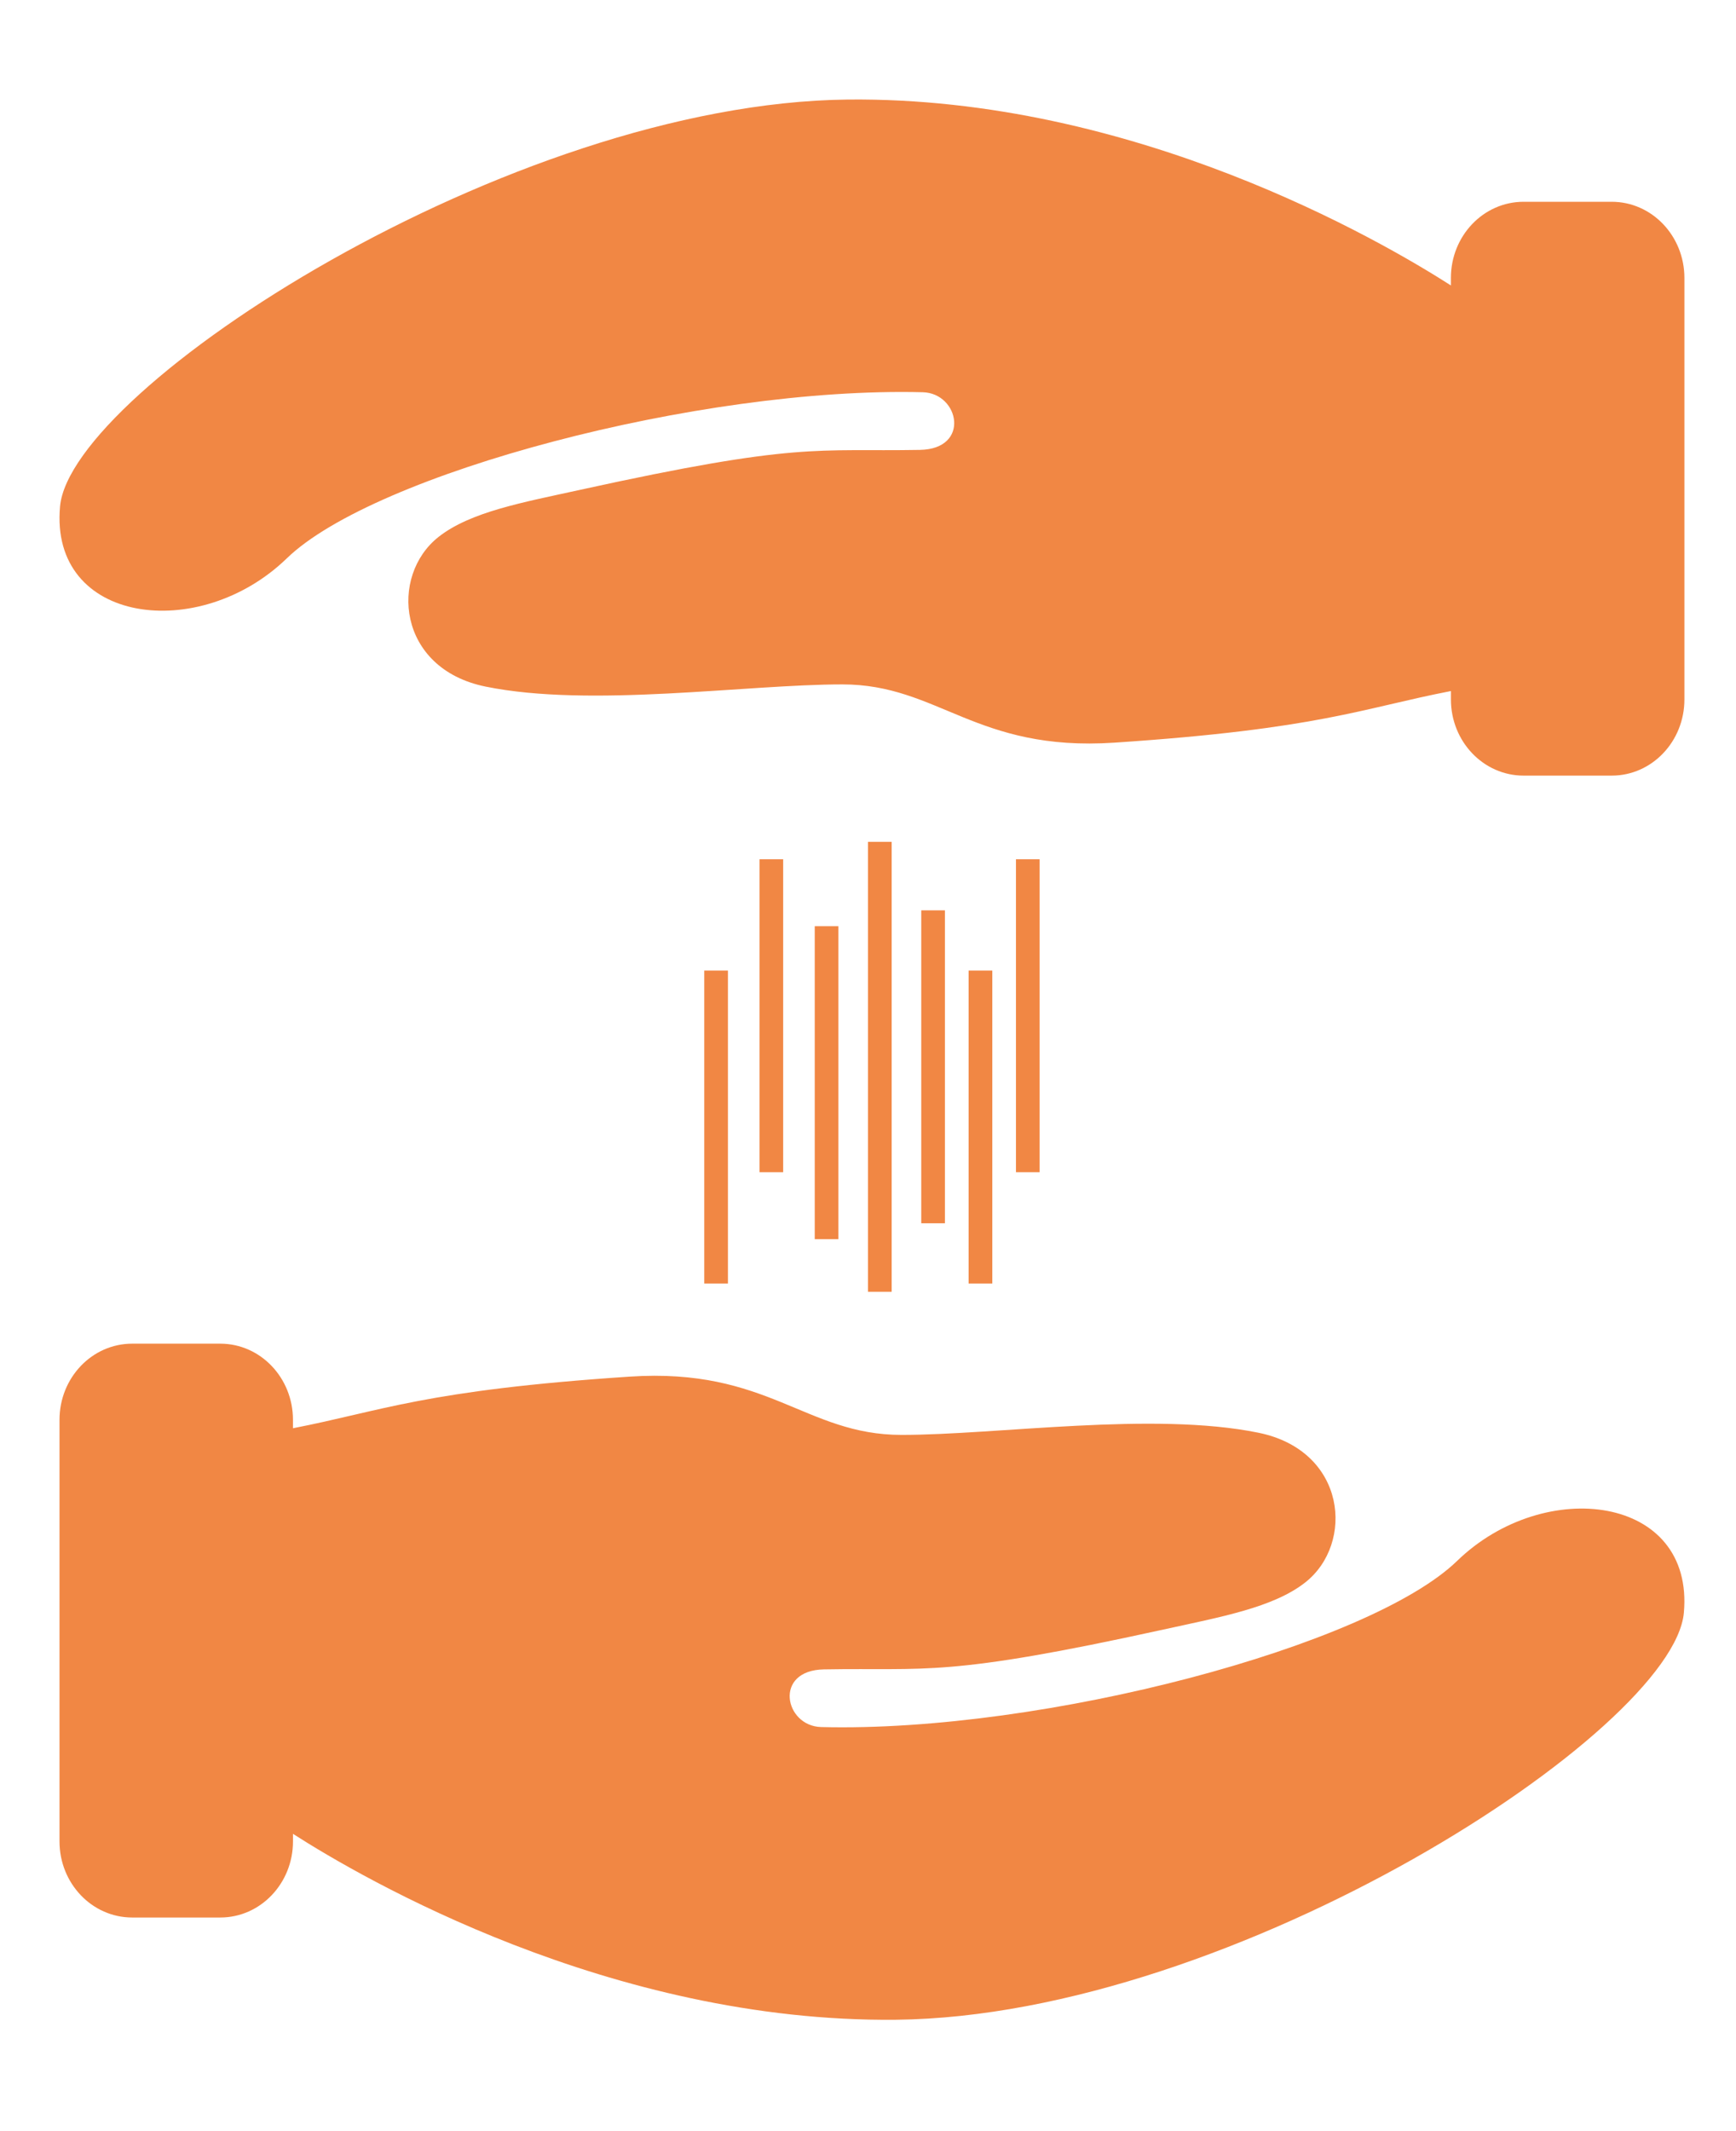
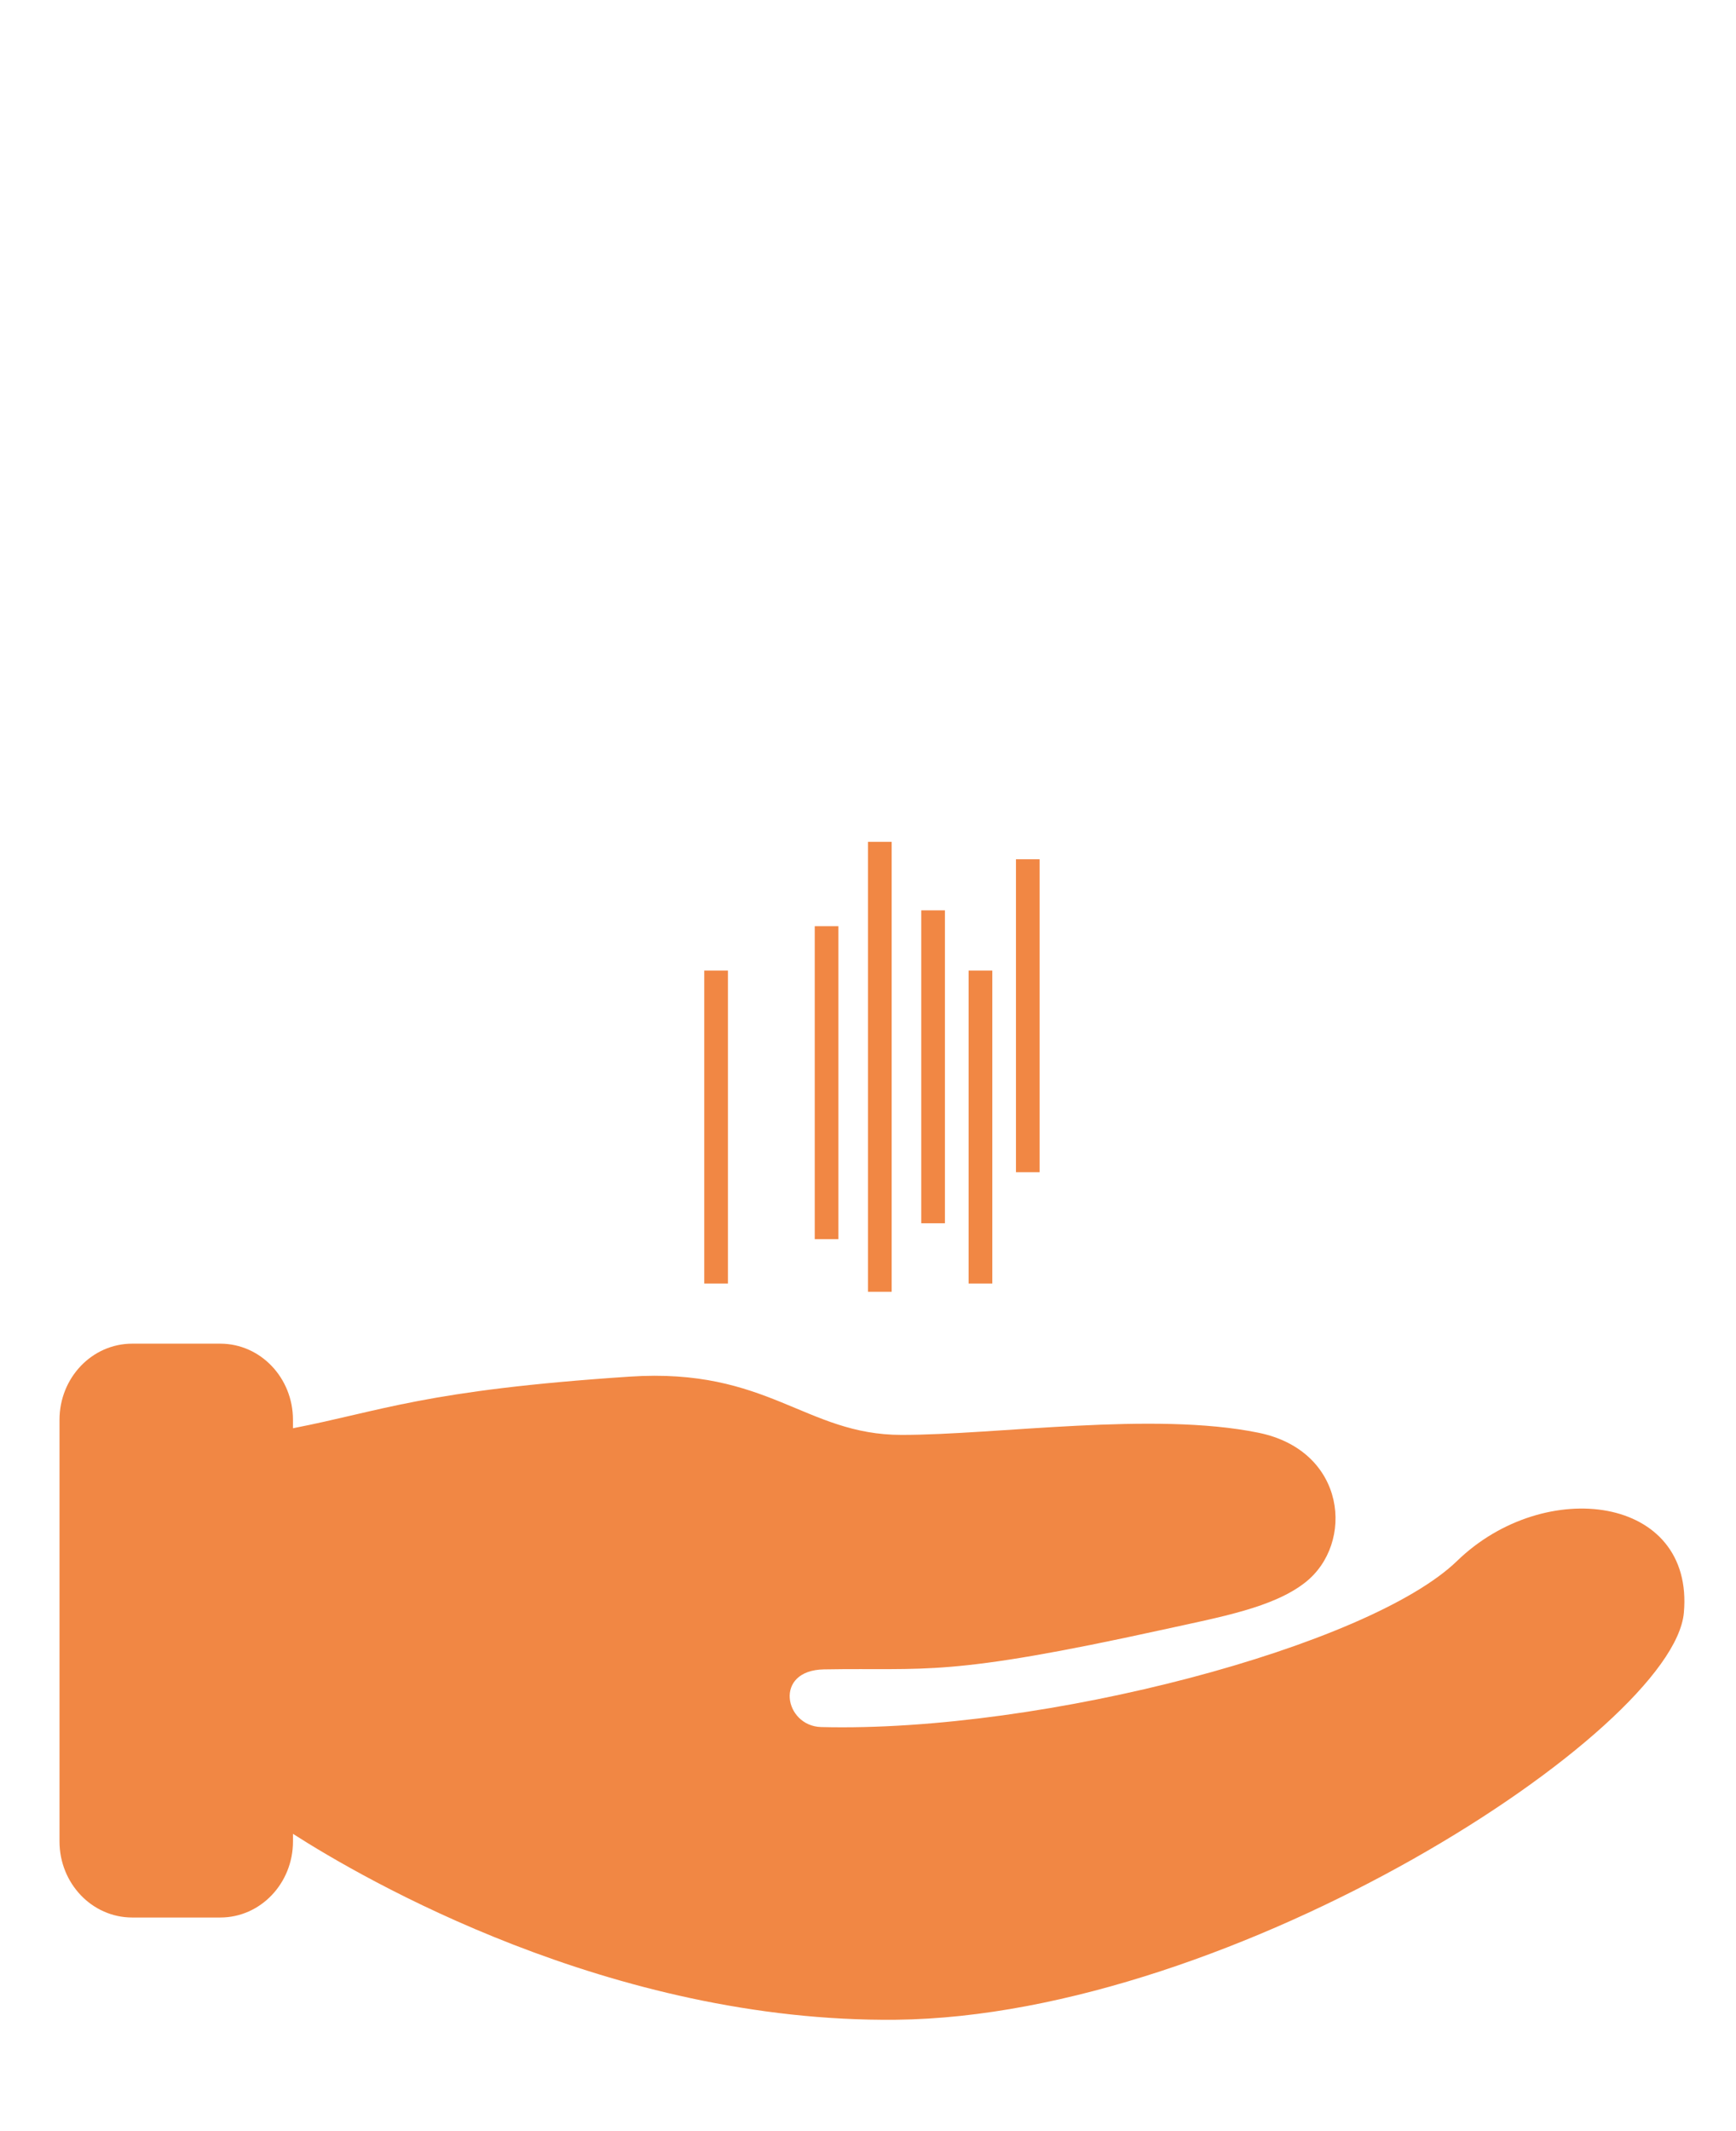
<svg xmlns="http://www.w3.org/2000/svg" version="1.1" x="0px" y="0px" width="440px" height="540px" viewBox="-15.08 -25.214 440 540" overflow="visible" enable-background="new -15.08 -25.214 440 540" xml:space="preserve">
  <defs>
</defs>
  <path fill="#F18744" d="M354.239,370.298c-22.2,21.52-104.688,43.527-161.185,42.102c-9.299-0.233-12.175-14.387,0.701-14.611  c26.462-0.464,30.711,2.057,86.074-10.105c14.573-3.201,27.807-5.569,35.9-11.918c12.535-9.826,10.527-33.38-11.856-37.946  c-26.67-5.442-66.065,0.55-90.462,0.55c-24.396,0-33.774-17.1-68.937-14.762c-52.021,3.457-62.769,8.709-85.3,13.076v-2.137  c0-10.652-8.248-19.292-18.42-19.292H18.422c-10.174,0-18.42,8.64-18.42,19.292v106.821c0,10.652,8.246,19.29,18.42,19.29h22.337  c10.172,0,18.42-8.638,18.42-19.29v-1.908c17.8,11.406,80.444,47.862,152.875,47.104c85.837-0.904,196.938-73.28,199.648-103.1  C414.412,353.644,376.439,348.776,354.239,370.298z" />
-   <path fill="#F18744" d="M393.418,25.915h-22.337c-10.174,0-18.42,8.638-18.42,19.29v1.908  C334.86,35.707,272.217-0.751,199.786,0.012C113.949,0.916,2.85,73.292,0.138,103.109c-2.71,29.816,35.263,34.683,57.463,13.165  c22.201-21.519,104.688-43.527,161.183-42.103c9.3,0.234,12.176,14.385-0.699,14.612c-26.463,0.466-30.712-2.055-86.075,10.108  c-14.573,3.2-27.807,5.569-35.902,11.916c-12.537,9.825-10.527,33.379,11.858,37.948c26.67,5.442,66.066-0.549,90.462-0.549  c24.396,0,33.774,17.098,68.937,14.76c52.021-3.459,62.77-8.709,85.301-13.077v2.137c0,10.654,8.247,19.292,18.42,19.292h22.337  c10.174,0,18.42-8.638,18.42-19.292V45.205C411.838,34.553,403.592,25.915,393.418,25.915z" />
  <rect x="204.921" y="188.104" fill="#F18744" width="6" height="114" />
  <rect x="218.42" y="205.456" fill="#F18744" width="6" height="79.294" />
  <rect x="191.42" y="209.47" fill="#F18744" width="6" height="79.294" />
  <rect x="230.42" y="220.716" fill="#F18744" width="6" height="79.294" />
-   <rect x="177.42" y="192.514" fill="#F18744" width="6" height="79.294" />
  <rect x="242.42" y="192.514" fill="#F18744" width="6" height="79.294" />
  <rect x="163.42" y="220.716" fill="#F18744" width="6" height="79.294" />
</svg>